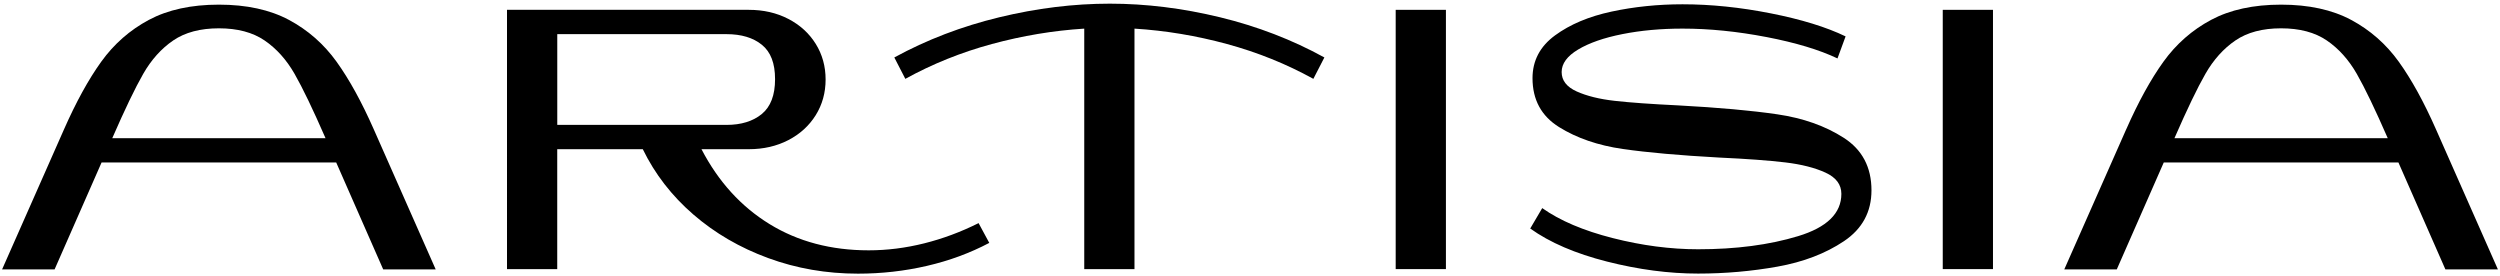
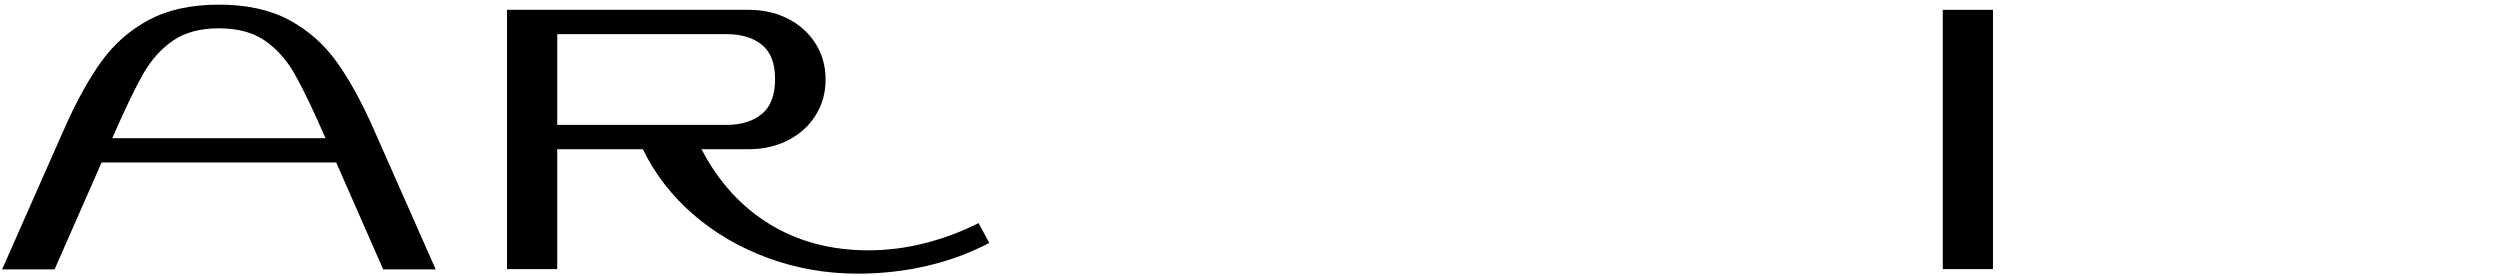
<svg xmlns="http://www.w3.org/2000/svg" viewBox="0 0 1200 132.31" data-name="Livello 1" id="Livello_1">
  <defs>
    <style>
      .cls-1 {
        fill: none;
      }

      .cls-2 {
        clip-path: url(#clippath-1);
      }

      .cls-3 {
        clip-path: url(#clippath);
      }
    </style>
    <clipPath id="clippath">
      <rect height="129.59" width="1198" y="1.76" x="1" class="cls-1" />
    </clipPath>
    <clipPath id="clippath-1">
      <rect height="129.59" width="1198" y="1.76" x="1" class="cls-1" />
    </clipPath>
  </defs>
  <g data-name="LOGO Nero" id="LOGO_Nero">
    <g class="cls-3">
      <g class="cls-2">
        <path d="M30.71,62.12c5.81-13.17,11.77-24.01,17.89-32.51,6.12-8.5,13.74-15.19,22.87-20.07,9.12-4.87,20.33-7.31,33.6-7.31s24.47,2.44,33.6,7.31c9.13,4.88,16.75,11.57,22.87,20.07,6.12,8.51,12.08,19.34,17.89,32.51l29.71,67.2h-25.2l-22.56-51.34H48.76l-22.56,51.34H1L30.71,62.12ZM156.25,66.32c-6.02-13.79-10.97-24.09-14.86-30.88-3.89-6.79-8.69-12.13-14.39-16.02-5.7-3.89-13.02-5.83-21.93-5.83s-16.23,1.94-21.93,5.83c-5.7,3.89-10.5,9.23-14.39,16.02-3.89,6.79-8.84,17.09-14.86,30.88h102.36Z" />
        <path d="M359.42,4.72c7.05,0,13.38,1.45,18.98,4.36,5.6,2.9,9.98,6.9,13.15,11.98,3.16,5.08,4.74,10.79,4.74,17.11s-1.58,12.03-4.74,17.11c-3.17,5.08-7.55,9.08-13.15,11.98-5.6,2.9-11.93,4.36-18.98,4.36h-22.71c8.09,15.56,18.98,27.53,32.67,35.94,13.69,8.4,29.56,12.6,47.6,12.6,8.81,0,17.68-1.11,26.6-3.34,8.92-2.23,17.63-5.47,26.14-9.72l5.13,9.49c-9.23,4.88-19.21,8.56-29.95,11.04-10.73,2.49-21.76,3.73-33.06,3.73-15.14,0-29.51-2.49-43.09-7.47-13.59-4.98-25.57-11.95-35.94-20.92-10.37-8.97-18.46-19.42-24.27-31.35h-41.07v57.56h-24.11V4.72h116.05ZM365.65,54.73c4.25-3.47,6.38-9.05,6.38-16.72s-2.1-13.07-6.3-16.49c-4.2-3.42-9.88-5.13-17.03-5.13h-81.21v43.56h81.21c7.05,0,12.7-1.74,16.96-5.21" />
-         <path d="M588.96,21.13c-14.68-3.99-29.48-6.46-44.41-7.39v115.43h-24.11V13.74c-14.83.93-29.61,3.4-44.34,7.39-14.73,3.99-28.57,9.57-41.54,16.72l-5.29-10.27c15.56-8.5,32.36-14.93,50.4-19.29,18.05-4.36,35.73-6.53,53.05-6.53s34.95,2.18,52.89,6.53c17.94,4.36,34.64,10.79,50.09,19.29l-5.29,10.27c-12.97-7.16-26.78-12.73-41.46-16.72" />
-         <rect height="124.45" width="24.11" y="4.72" x="669.93" />
-         <path d="M847.9,17.78c-14-2.7-27.43-4.05-40.29-4.05-10.37,0-19.99.88-28.86,2.64-8.87,1.76-15.95,4.23-21.23,7.39-5.29,3.16-7.93,6.77-7.93,10.81s2.41,7.16,7.23,9.33,10.91,3.68,18.28,4.51c7.36.83,17.53,1.55,30.49,2.18,19.29,1.04,35.13,2.46,47.53,4.28,12.39,1.82,23.02,5.58,31.89,11.28,8.87,5.71,13.3,14.11,13.3,25.2,0,10.37-4.41,18.51-13.22,24.42-8.82,5.91-19.45,9.98-31.89,12.21-12.45,2.23-25.15,3.34-38.11,3.34-14,0-28.57-1.92-43.71-5.76-15.14-3.84-27.43-9.12-36.87-15.87l5.76-9.8c8.5,6.02,19.78,10.81,33.84,14.39,14.05,3.58,27.72,5.37,40.99,5.37,18.15,0,34.15-2.1,47.99-6.3,13.84-4.2,20.77-10.97,20.77-20.3,0-4.46-2.54-7.86-7.62-10.19-5.08-2.33-11.51-3.97-19.29-4.9-7.78-.93-18.36-1.71-31.73-2.33-18.98-1.04-34.41-2.41-46.28-4.12-11.88-1.71-22.07-5.21-30.57-10.5-8.5-5.29-12.76-13.12-12.76-23.49,0-8.4,3.6-15.24,10.81-20.53,7.21-5.29,16.26-9.1,27.15-11.43,10.89-2.33,22.25-3.5,34.07-3.5,13.59,0,27.72,1.45,42.39,4.36,14.67,2.9,26.63,6.59,35.86,11.05l-3.89,10.58c-8.71-4.15-20.07-7.57-34.07-10.27" />
        <rect height="124.45" width="24.11" y="4.72" x="932.52" />
-         <path d="M1020.57,62.12c5.81-13.17,11.77-24.01,17.89-32.51,6.12-8.5,13.74-15.19,22.87-20.07,9.12-4.87,20.33-7.31,33.6-7.31s24.48,2.44,33.6,7.31c9.13,4.88,16.75,11.57,22.87,20.07,6.12,8.51,12.08,19.34,17.89,32.51l29.71,67.2h-25.2l-22.56-51.34h-112.63l-22.56,51.34h-25.2l29.71-67.2ZM1146.11,66.32c-6.02-13.79-10.97-24.09-14.86-30.88-3.89-6.79-8.69-12.13-14.39-16.02-5.71-3.89-13.02-5.83-21.94-5.83s-16.23,1.94-21.93,5.83c-5.7,3.89-10.5,9.23-14.39,16.02-3.89,6.79-8.84,17.09-14.86,30.88h102.36Z" />
      </g>
    </g>
  </g>
</svg>